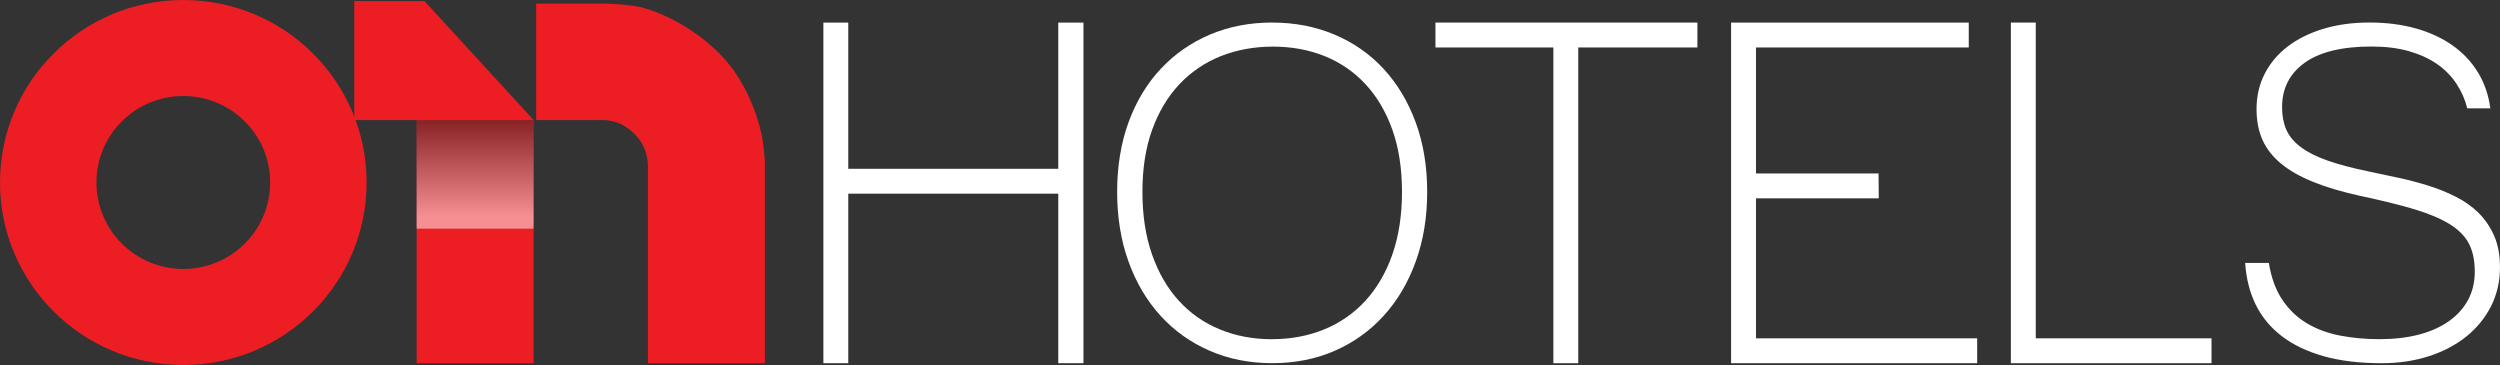
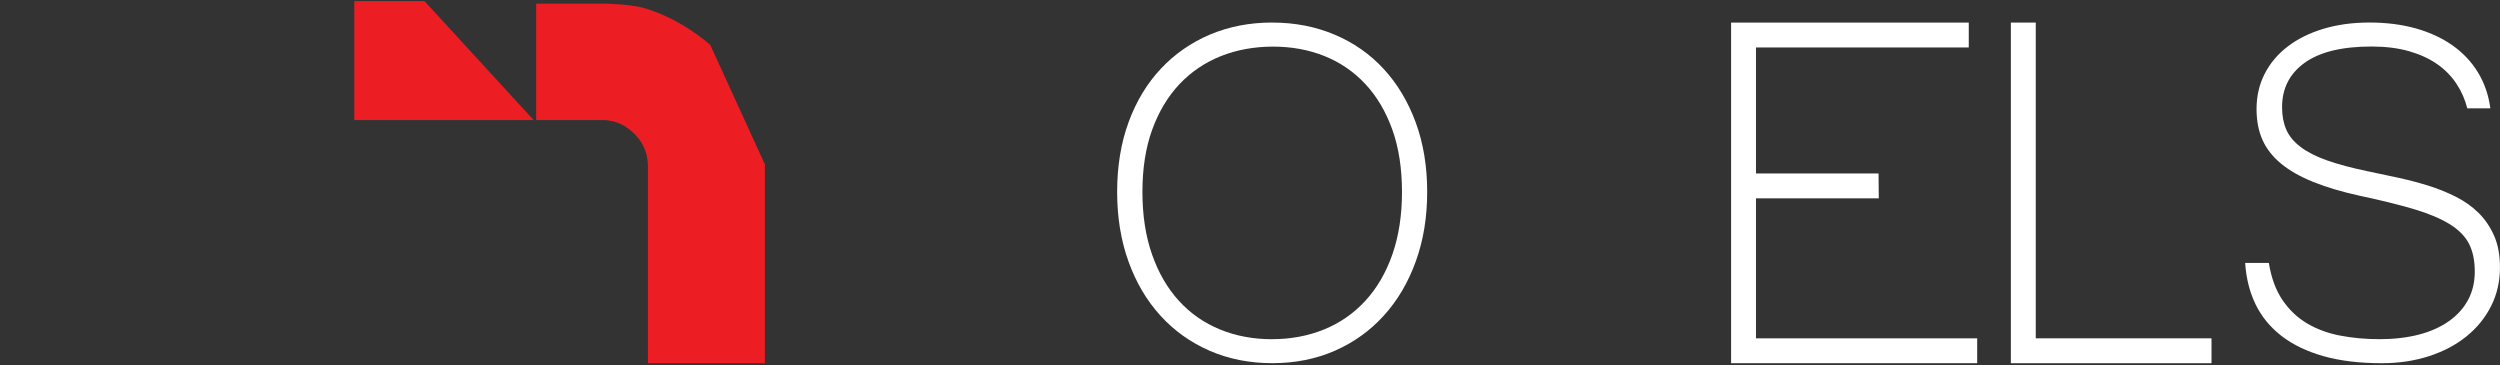
<svg xmlns="http://www.w3.org/2000/svg" viewBox="0 0 582.51 85.04">
  <rect x="0" y="0" width="582.51" height="85.04" fill="#333333" stroke="none" />
  <defs>
    <style>
      .cls-1 {
        fill: none;
      }

      .cls-2 {
        fill: #ec1e24;
      }

      .cls-3 {
        fill: url(#Adsız_degrade_2);
      }

      .cls-4 {
        mix-blend-mode: multiply;
        opacity: .5;
      }

      .cls-5 {
        isolation: isolate;
      }

      .cls-6 {
        clip-path: url(#clippath-1);
      }

      .cls-7 {
        fill: #fff;
      }

      .cls-8 {
        clip-path: url(#clippath);
      }
    </style>
    <clipPath id="clippath">
-       <rect class="cls-1" x="97.08" y="27.97" width="27.25" height="25.31" />
-     </clipPath>
+       </clipPath>
    <clipPath id="clippath-1">
      <rect class="cls-1" x="97.08" y="27.97" width="27.25" height="25.31" />
    </clipPath>
    <linearGradient id="Adsız_degrade_2" data-name="Adsız degrade 2" x1="-28.2" y1="-241.1" x2="-27.39" y2="-241.1" gradientTransform="translate(-7697.76 -862.88) rotate(-90) scale(32.39 -32.39)" gradientUnits="userSpaceOnUse">
      <stop offset="0" stop-color="#fff" />
      <stop offset="1" stop-color="#000" />
    </linearGradient>
  </defs>
  <g class="cls-5">
    <g id="katman_2">
      <g id="katman_1">
        <g>
          <g>
-             <rect class="cls-2" x="97.08" y="27.97" width="27.25" height="56.66" />
            <g class="cls-4">
              <g class="cls-8">
                <g class="cls-6">
                  <rect class="cls-3" x="97.08" y="27.97" width="27.25" height="25.31" />
                </g>
              </g>
            </g>
            <polygon class="cls-2" points="82.55 .25 82.55 27.97 124.33 27.97 98.9 .25 82.55 .25" />
-             <path class="cls-2" d="M165.5,10.49s-6.7-6.22-15.88-8.74c-3.37-.81-8.54-.9-8.54-.9h-16.15v27.12h15.79c.95.04,2.57.25,4.18,1.05.45.25.94.55,1.44.91,0,0,0,0,0,0,2.24,1.62,4.63,4.4,4.63,8.89v45.81h27.25v-46.33c0-2.32-.64-6.43-.65-6.49-1.14-5.29-4.19-14.71-12.07-21.31" />
-             <path class="cls-2" d="M42.71,0C19.12,0,0,19.04,0,42.52s19.12,42.52,42.71,42.52,42.71-19.04,42.71-42.52S66.3,0,42.71,0M62.95,42.52c0,11.13-9.06,20.15-20.24,20.15s-20.24-9.02-20.24-20.15,9.06-20.15,20.24-20.15,20.24,9.02,20.24,20.15" />
+             <path class="cls-2" d="M165.5,10.49s-6.7-6.22-15.88-8.74c-3.37-.81-8.54-.9-8.54-.9h-16.15v27.12h15.79c.95.04,2.57.25,4.18,1.05.45.25.94.55,1.44.91,0,0,0,0,0,0,2.24,1.62,4.63,4.4,4.63,8.89v45.81h27.25v-46.33" />
          </g>
          <g>
-             <path class="cls-7" d="M252.45,84.63h-5.87v-39.5h-48.93v39.5h-5.8V5.26h5.8v34.07h48.93V5.26h5.87v79.37Z" />
            <path class="cls-7" d="M296.46,5.26c5.22,0,10.05.93,14.48,2.8,4.43,1.87,8.24,4.52,11.43,7.97,3.19,3.45,5.69,7.6,7.48,12.45,1.79,4.85,2.69,10.26,2.69,16.22s-.89,11.33-2.66,16.22c-1.77,4.9-4.25,9.1-7.45,12.62-3.19,3.52-6.99,6.25-11.4,8.18-4.41,1.93-9.27,2.9-14.58,2.9s-10.19-.97-14.61-2.9c-4.43-1.93-8.24-4.65-11.43-8.15-3.19-3.5-5.68-7.69-7.45-12.59-1.77-4.9-2.66-10.33-2.66-16.29s.9-11.44,2.69-16.29c1.79-4.85,4.3-8.99,7.52-12.41,3.22-3.43,7.03-6.07,11.43-7.94,4.41-1.86,9.24-2.8,14.51-2.8ZM296.39,79.03c4.38,0,8.43-.76,12.13-2.27,3.71-1.51,6.91-3.74,9.62-6.68,2.7-2.94,4.8-6.54,6.29-10.8,1.49-4.27,2.24-9.13,2.24-14.58s-.76-10.35-2.27-14.55c-1.52-4.2-3.61-7.73-6.29-10.59-2.68-2.87-5.85-5.03-9.51-6.5-3.66-1.47-7.66-2.2-11.99-2.2s-8.5.75-12.2,2.24c-3.71,1.49-6.91,3.67-9.62,6.54-2.7,2.87-4.81,6.4-6.33,10.59-1.52,4.2-2.27,9.02-2.27,14.48s.74,10.31,2.24,14.58c1.49,4.27,3.58,7.87,6.26,10.8,2.68,2.94,5.87,5.16,9.58,6.68,3.71,1.52,7.75,2.27,12.13,2.27Z" />
-             <path class="cls-7" d="M395.5,11.06h-27.76v73.57h-5.8V11.06h-27.47v-5.8h61.03v5.8Z" />
            <path class="cls-7" d="M460.68,84.63h-57.33V5.26h55.38v5.8h-49.58v29.36h28.56l.05,5.79h-28.61v32.63h51.54v5.8Z" />
            <path class="cls-7" d="M515.29,84.63h-46.75V5.26h5.8v73.57h40.95v5.8Z" />
            <path class="cls-7" d="M554.96,84.63c-5.17,0-9.7-.55-13.57-1.64-3.87-1.1-7.12-2.66-9.76-4.69-2.63-2.03-4.65-4.48-6.05-7.34-1.4-2.87-2.21-6.09-2.45-9.69h5.52c.56,3.45,1.61,6.32,3.15,8.6,1.54,2.28,3.44,4.1,5.7,5.45,2.26,1.35,4.84,2.31,7.73,2.87,2.89.56,5.97.84,9.23.84s6.47-.36,9.2-1.08c2.73-.72,5.06-1.77,6.99-3.15,1.93-1.37,3.41-3.03,4.44-4.96,1.03-1.93,1.54-4.11,1.54-6.54,0-2.56-.44-4.72-1.33-6.47-.89-1.75-2.38-3.27-4.48-4.58-2.1-1.3-4.86-2.47-8.29-3.5-3.43-1.02-7.68-2.07-12.76-3.15-4.2-.93-7.8-2-10.8-3.22-3.01-1.21-5.49-2.62-7.45-4.23-1.96-1.61-3.4-3.45-4.34-5.52-.93-2.07-1.4-4.49-1.4-7.24,0-2.98.63-5.71,1.89-8.18,1.26-2.47,3.04-4.59,5.35-6.36,2.31-1.77,5.08-3.15,8.32-4.13,3.24-.98,6.82-1.47,10.74-1.47s7.5.45,10.77,1.36c3.26.91,6.12,2.23,8.57,3.95,2.45,1.73,4.43,3.82,5.94,6.29,1.51,2.47,2.48,5.27,2.9,8.39h-5.38c-.51-2.05-1.35-3.96-2.52-5.73-1.17-1.77-2.67-3.3-4.51-4.58-1.84-1.28-4.03-2.28-6.57-3.01-2.54-.72-5.44-1.08-8.71-1.08-6.85,0-12.04,1.26-15.56,3.78-3.52,2.52-5.28,5.97-5.28,10.35,0,2.01.33,3.75.98,5.24.65,1.49,1.76,2.83,3.32,4.02,1.56,1.19,3.62,2.24,6.19,3.15,2.56.91,5.76,1.76,9.58,2.55,2.24.47,4.55.96,6.92,1.47,2.38.51,4.7,1.12,6.96,1.82,2.26.7,4.42,1.56,6.47,2.59,2.05,1.03,3.83,2.28,5.35,3.78,1.51,1.49,2.73,3.28,3.64,5.35.91,2.07,1.36,4.53,1.36,7.38,0,3.26-.69,6.26-2.06,8.99-1.38,2.73-3.29,5.08-5.73,7.06-2.45,1.98-5.36,3.52-8.74,4.62-3.38,1.09-7.05,1.64-11.01,1.64Z" />
          </g>
        </g>
      </g>
    </g>
  </g>
</svg>